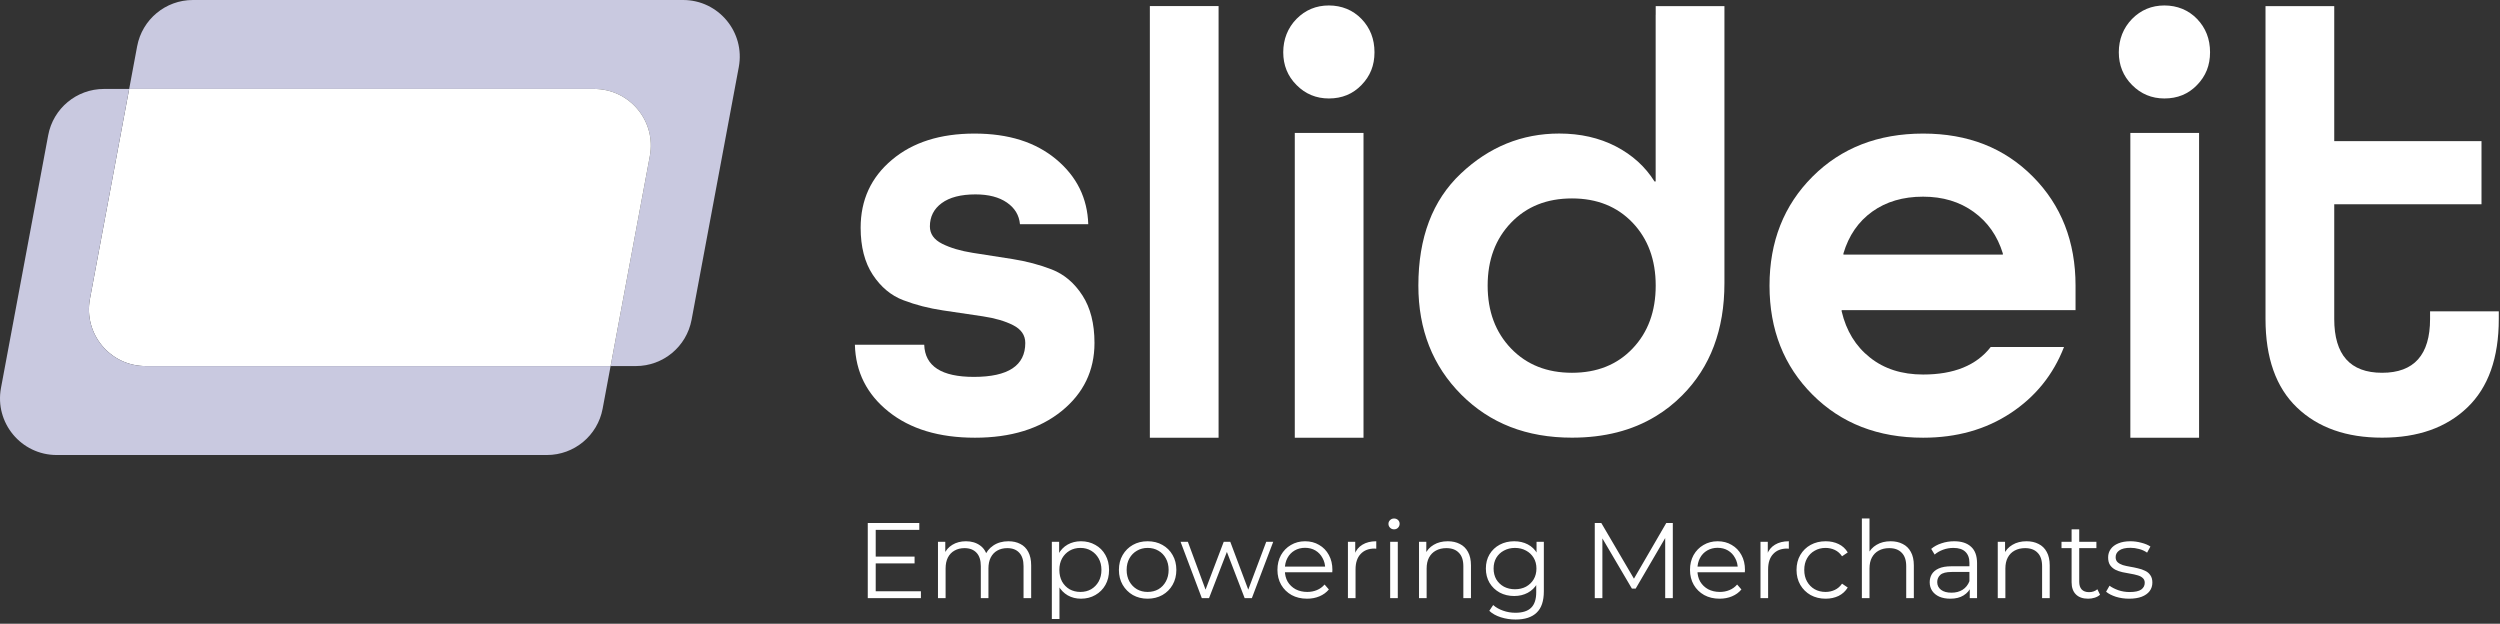
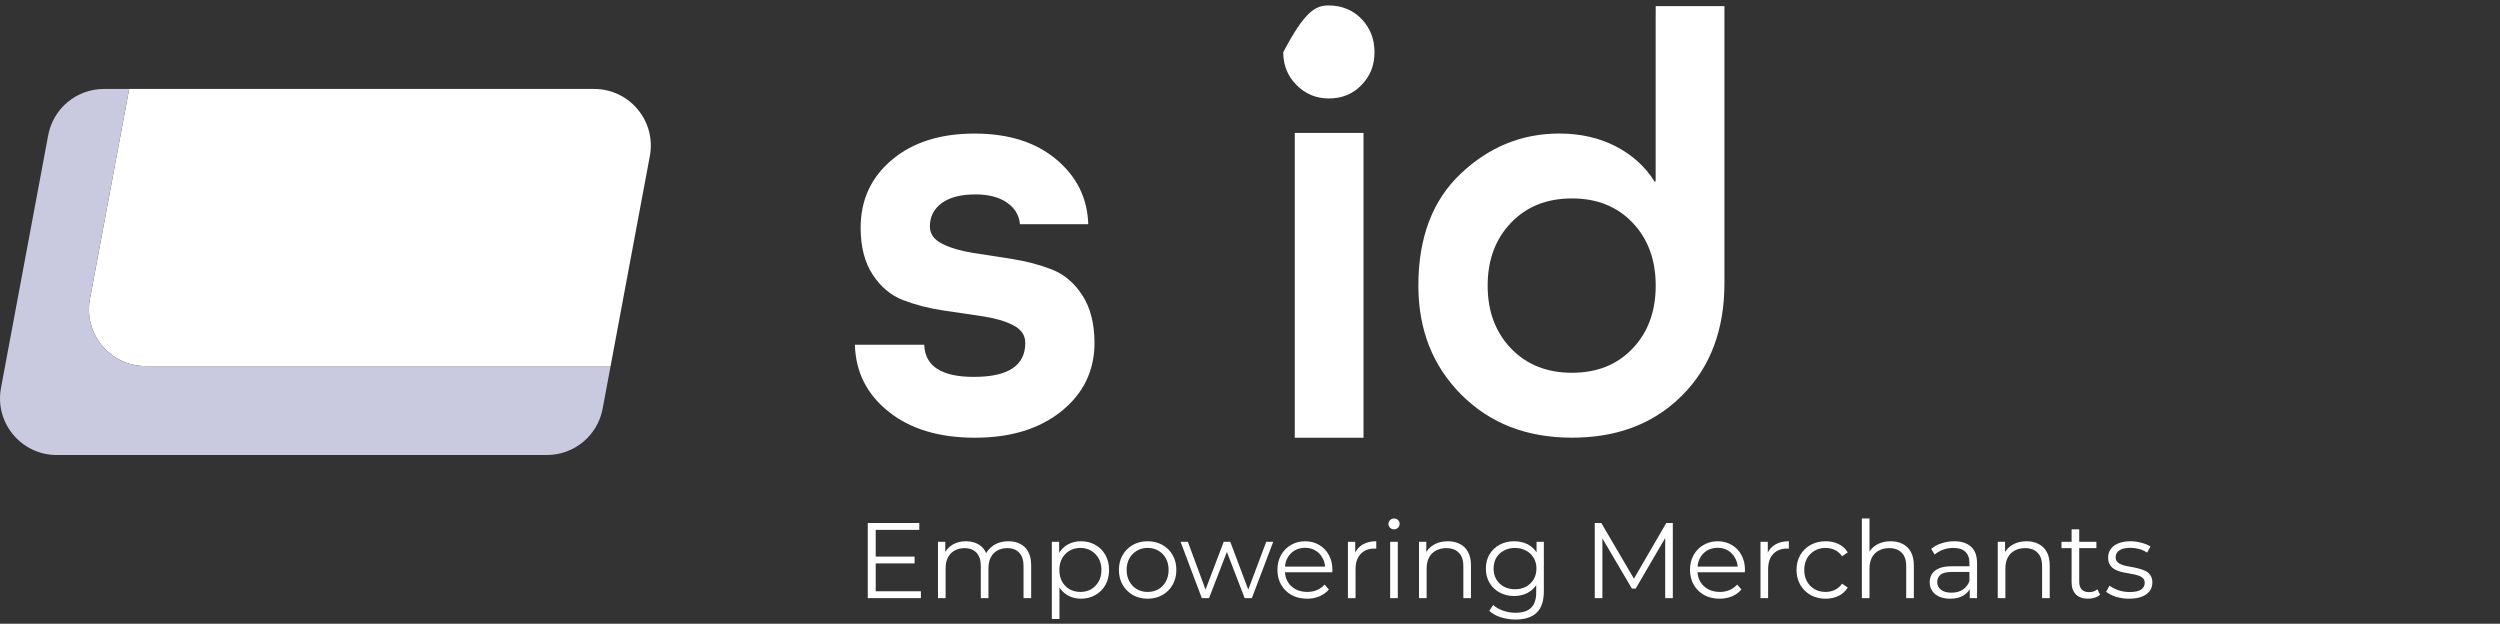
<svg xmlns="http://www.w3.org/2000/svg" width="489" height="122" viewBox="0 0 489 122" fill="none">
  <rect x="0" y="0" width="489" height="122" fill="#333333" stroke="none" />
  <g clip-path="url(#clip0_3040_1739)">
    <path d="M212.83 43.856H199.505C199.345 42.109 198.508 40.696 196.96 39.626C195.413 38.555 193.359 38.024 190.805 38.024C187.948 38.024 185.741 38.598 184.202 39.728C182.655 40.859 181.886 42.392 181.886 44.285C181.886 45.749 182.689 46.88 184.295 47.685C185.902 48.49 187.897 49.081 190.281 49.458C192.665 49.826 195.253 50.228 198.017 50.665C200.782 51.102 203.369 51.787 205.762 52.72C208.163 53.663 210.15 55.35 211.722 57.782C213.295 60.214 214.081 63.306 214.081 67.074C214.081 72.495 211.934 76.94 207.647 80.409C203.352 83.877 197.713 85.616 190.704 85.616C183.695 85.616 178.064 83.92 173.82 80.529C169.567 77.137 167.361 72.769 167.217 67.434H180.778C180.922 71.63 184.169 73.72 190.493 73.72C197.197 73.72 200.545 71.51 200.545 67.091C200.545 65.567 199.75 64.411 198.169 63.606C196.588 62.801 194.602 62.227 192.209 61.867C189.825 61.516 187.238 61.122 184.473 60.719C181.708 60.308 179.121 59.649 176.703 58.724C174.294 57.816 172.298 56.146 170.717 53.748C169.136 51.35 168.341 48.276 168.341 44.542C168.341 39.12 170.371 34.701 174.446 31.276C178.504 27.841 183.898 26.128 190.603 26.128C197.307 26.128 202.557 27.807 206.59 31.164C210.623 34.53 212.703 38.761 212.864 43.865V43.848L212.83 43.856Z" fill="white" />
-     <path d="M238.354 85.616H224.911V1.189H238.354V85.616Z" fill="white" />
-     <path d="M259.922 19.26C257.445 19.26 255.323 18.378 253.598 16.63C251.856 14.883 251.002 12.742 251.002 10.224C251.002 7.706 251.873 5.463 253.598 3.698C255.323 1.951 257.436 1.069 259.922 1.069C262.408 1.069 264.614 1.951 266.305 3.698C268.005 5.463 268.85 7.629 268.85 10.224C268.85 12.819 268.005 14.883 266.305 16.63C264.606 18.395 262.484 19.26 259.922 19.26ZM266.703 85.615H253.26V26.008H266.703V85.607V85.615Z" fill="white" />
+     <path d="M259.922 19.26C257.445 19.26 255.323 18.378 253.598 16.63C251.856 14.883 251.002 12.742 251.002 10.224C255.323 1.951 257.436 1.069 259.922 1.069C262.408 1.069 264.614 1.951 266.305 3.698C268.005 5.463 268.85 7.629 268.85 10.224C268.85 12.819 268.005 14.883 266.305 16.63C264.606 18.395 262.484 19.26 259.922 19.26ZM266.703 85.615H253.26V26.008H266.703V85.607V85.615Z" fill="white" />
    <path d="M323.856 1.198V2.885H323.847V35.489H323.619C321.81 32.595 319.282 30.308 316.052 28.629C312.814 26.959 309.119 26.12 304.985 26.12C297.689 26.12 291.272 28.724 285.734 33.956C280.196 39.181 277.432 46.477 277.432 55.864C277.432 64.488 280.238 71.588 285.844 77.206C291.458 82.807 298.585 85.607 307.479 85.607C313.795 85.607 319.257 84.22 323.856 81.419C325.733 80.289 327.466 78.919 329.055 77.317C334.551 71.793 337.299 64.488 337.299 55.41V1.198H323.856ZM319.341 68.162C316.323 71.339 312.366 72.915 307.479 72.915C302.592 72.915 298.61 71.339 295.558 68.162C292.515 64.993 290.984 60.899 290.984 55.864C290.984 50.828 292.515 46.734 295.558 43.565C298.61 40.388 302.576 38.812 307.479 38.812C312.383 38.812 316.323 40.405 319.341 43.565C322.351 46.734 323.856 50.828 323.856 55.864C323.856 60.899 322.351 65.002 319.341 68.162Z" fill="white" />
-     <path d="M405.967 60.668H360.228V60.899C361.132 64.719 362.967 67.725 365.766 69.935C368.547 72.153 372.013 73.257 376.165 73.257C382.184 73.257 386.589 71.468 389.379 67.879H403.718C401.613 73.3 398.13 77.608 393.268 80.811C388.407 84.014 382.709 85.616 376.165 85.616C367.347 85.616 360.143 82.815 354.538 77.206C348.924 71.596 346.117 64.488 346.117 55.872C346.117 47.256 348.924 40.148 354.538 34.538C360.152 28.929 367.363 26.128 376.165 26.128C384.966 26.128 392.042 28.929 397.623 34.538C403.194 40.148 405.976 47.256 405.976 55.872V60.677H405.967V60.668ZM376.148 38.469C372.233 38.469 368.928 39.446 366.214 41.39C363.5 43.334 361.614 46.066 360.574 49.569V49.8H391.755V49.569C390.698 46.135 388.804 43.428 386.048 41.441C383.292 39.454 380.012 38.469 376.165 38.469H376.156H376.148Z" fill="white" />
-     <path d="M423.358 19.26C420.881 19.26 418.759 18.378 417.034 16.63C415.293 14.883 414.439 12.742 414.439 10.224C414.439 7.706 415.31 5.463 417.034 3.698C418.759 1.951 420.873 1.069 423.358 1.069C425.844 1.069 428.051 1.951 429.742 3.698C431.441 5.463 432.286 7.629 432.286 10.224C432.286 12.819 431.441 14.883 429.742 16.63C428.042 18.395 425.92 19.26 423.358 19.26ZM430.139 85.615H416.696V26.008H430.139V85.607V85.615Z" fill="white" />
-     <path d="M488.763 60.899V62.39C488.763 70.012 486.709 75.793 482.6 79.715C478.499 83.646 472.953 85.607 465.944 85.607C462.461 85.607 459.341 85.128 456.577 84.151C453.778 83.166 451.352 81.694 449.289 79.715C445.188 75.793 443.134 70.012 443.134 62.39V1.198H456.577V27.602H485.382V39.96H456.577V62.39C456.577 69.404 459.696 72.915 465.944 72.915C472.192 72.915 475.321 69.404 475.321 62.39V60.899H488.763Z" fill="white" />
  </g>
-   <path d="M144.507 13.122L135.272 62.554C134.288 67.8 129.711 71.601 124.371 71.601H119.433L127.108 30.521C128.386 23.702 123.153 17.398 116.214 17.398H25.267L26.826 9.047C27.81 3.801 32.387 0 37.727 0H133.613C140.552 0 145.785 6.304 144.507 13.122Z" fill="#C9C9E0" />
  <path d="M127.108 30.521L119.433 71.601H28.486C21.547 71.601 16.314 65.298 17.592 58.479L25.267 17.399H116.214C123.153 17.399 128.386 23.702 127.108 30.521Z" fill="white" />
  <path d="M119.433 71.601L117.873 79.953C116.89 85.199 112.313 89 106.973 89H11.087C4.148 89 -1.085 82.696 0.193 75.877L9.428 26.446C10.411 21.2 14.988 17.399 20.328 17.399H25.267L17.591 58.479C16.313 65.298 21.546 71.601 28.485 71.601H119.433Z" fill="#C9C9E0" />
  <path d="M171.121 108.873H178.891V110.196H171.121V108.873ZM171.289 115.656H180.13V117H169.735V102.3H179.815V103.644H171.289V115.656ZM197.244 105.87C198.14 105.87 198.917 106.045 199.575 106.395C200.247 106.731 200.765 107.249 201.129 107.949C201.507 108.649 201.696 109.531 201.696 110.595V117H200.205V110.742C200.205 109.58 199.925 108.705 199.365 108.117C198.819 107.515 198.042 107.214 197.034 107.214C196.278 107.214 195.62 107.375 195.06 107.697C194.514 108.005 194.087 108.46 193.779 109.062C193.485 109.65 193.338 110.364 193.338 111.204V117H191.847V110.742C191.847 109.58 191.567 108.705 191.007 108.117C190.447 107.515 189.663 107.214 188.655 107.214C187.913 107.214 187.262 107.375 186.702 107.697C186.142 108.005 185.708 108.46 185.4 109.062C185.106 109.65 184.959 110.364 184.959 111.204V117H183.468V105.975H184.896V108.957L184.665 108.432C185.001 107.634 185.54 107.011 186.282 106.563C187.038 106.101 187.927 105.87 188.949 105.87C190.027 105.87 190.944 106.143 191.7 106.689C192.456 107.221 192.946 108.026 193.17 109.104L192.582 108.873C192.904 107.977 193.471 107.256 194.283 106.71C195.109 106.15 196.096 105.87 197.244 105.87ZM211.431 117.105C210.479 117.105 209.618 116.888 208.848 116.454C208.078 116.006 207.462 115.369 207 114.543C206.552 113.703 206.328 112.681 206.328 111.477C206.328 110.273 206.552 109.258 207 108.432C207.448 107.592 208.057 106.955 208.827 106.521C209.597 106.087 210.465 105.87 211.431 105.87C212.481 105.87 213.419 106.108 214.245 106.584C215.085 107.046 215.743 107.704 216.219 108.558C216.695 109.398 216.933 110.371 216.933 111.477C216.933 112.597 216.695 113.577 216.219 114.417C215.743 115.257 215.085 115.915 214.245 116.391C213.419 116.867 212.481 117.105 211.431 117.105ZM205.74 121.074V105.975H207.168V109.293L207.021 111.498L207.231 113.724V121.074H205.74ZM211.326 115.782C212.11 115.782 212.81 115.607 213.426 115.257C214.042 114.893 214.532 114.389 214.896 113.745C215.26 113.087 215.442 112.331 215.442 111.477C215.442 110.623 215.26 109.874 214.896 109.23C214.532 108.586 214.042 108.082 213.426 107.718C212.81 107.354 212.11 107.172 211.326 107.172C210.542 107.172 209.835 107.354 209.205 107.718C208.589 108.082 208.099 108.586 207.735 109.23C207.385 109.874 207.21 110.623 207.21 111.477C207.21 112.331 207.385 113.087 207.735 113.745C208.099 114.389 208.589 114.893 209.205 115.257C209.835 115.607 210.542 115.782 211.326 115.782ZM224.466 117.105C223.402 117.105 222.443 116.867 221.589 116.391C220.749 115.901 220.084 115.236 219.594 114.396C219.104 113.542 218.859 112.569 218.859 111.477C218.859 110.371 219.104 109.398 219.594 108.558C220.084 107.718 220.749 107.06 221.589 106.584C222.429 106.108 223.388 105.87 224.466 105.87C225.558 105.87 226.524 106.108 227.364 106.584C228.218 107.06 228.883 107.718 229.359 108.558C229.849 109.398 230.094 110.371 230.094 111.477C230.094 112.569 229.849 113.542 229.359 114.396C228.883 115.236 228.218 115.901 227.364 116.391C226.51 116.867 225.544 117.105 224.466 117.105ZM224.466 115.782C225.264 115.782 225.971 115.607 226.587 115.257C227.203 114.893 227.686 114.389 228.036 113.745C228.4 113.087 228.582 112.331 228.582 111.477C228.582 110.609 228.4 109.853 228.036 109.209C227.686 108.565 227.203 108.068 226.587 107.718C225.971 107.354 225.271 107.172 224.487 107.172C223.703 107.172 223.003 107.354 222.387 107.718C221.771 108.068 221.281 108.565 220.917 109.209C220.553 109.853 220.371 110.609 220.371 111.477C220.371 112.331 220.553 113.087 220.917 113.745C221.281 114.389 221.771 114.893 222.387 115.257C223.003 115.607 223.696 115.782 224.466 115.782ZM235.077 117L230.919 105.975H232.347L236.127 116.202H235.476L239.361 105.975H240.642L244.485 116.202H243.834L247.677 105.975H249.042L244.863 117H243.456L239.76 107.382H240.201L236.484 117H235.077ZM255.663 117.105C254.515 117.105 253.507 116.867 252.639 116.391C251.771 115.901 251.092 115.236 250.602 114.396C250.112 113.542 249.867 112.569 249.867 111.477C249.867 110.385 250.098 109.419 250.56 108.579C251.036 107.739 251.68 107.081 252.492 106.605C253.318 106.115 254.242 105.87 255.264 105.87C256.3 105.87 257.217 106.108 258.015 106.584C258.827 107.046 259.464 107.704 259.926 108.558C260.388 109.398 260.619 110.371 260.619 111.477C260.619 111.547 260.612 111.624 260.598 111.708C260.598 111.778 260.598 111.855 260.598 111.939H251.001V110.826H259.8L259.212 111.267C259.212 110.469 259.037 109.762 258.687 109.146C258.351 108.516 257.889 108.026 257.301 107.676C256.713 107.326 256.034 107.151 255.264 107.151C254.508 107.151 253.829 107.326 253.227 107.676C252.625 108.026 252.156 108.516 251.82 109.146C251.484 109.776 251.316 110.497 251.316 111.309V111.54C251.316 112.38 251.498 113.122 251.862 113.766C252.24 114.396 252.758 114.893 253.416 115.257C254.088 115.607 254.851 115.782 255.705 115.782C256.377 115.782 257 115.663 257.574 115.425C258.162 115.187 258.666 114.823 259.086 114.333L259.926 115.299C259.436 115.887 258.82 116.335 258.078 116.643C257.35 116.951 256.545 117.105 255.663 117.105ZM263.654 117V105.975H265.082V108.978L264.935 108.453C265.243 107.613 265.761 106.976 266.489 106.542C267.217 106.094 268.12 105.87 269.198 105.87V107.319C269.142 107.319 269.086 107.319 269.03 107.319C268.974 107.305 268.918 107.298 268.862 107.298C267.7 107.298 266.79 107.655 266.132 108.369C265.474 109.069 265.145 110.07 265.145 111.372V117H263.654ZM271.918 117V105.975H273.409V117H271.918ZM272.674 103.539C272.366 103.539 272.107 103.434 271.897 103.224C271.687 103.014 271.582 102.762 271.582 102.468C271.582 102.174 271.687 101.929 271.897 101.733C272.107 101.523 272.366 101.418 272.674 101.418C272.982 101.418 273.241 101.516 273.451 101.712C273.661 101.908 273.766 102.153 273.766 102.447C273.766 102.755 273.661 103.014 273.451 103.224C273.255 103.434 272.996 103.539 272.674 103.539ZM283.186 105.87C284.082 105.87 284.866 106.045 285.538 106.395C286.224 106.731 286.756 107.249 287.134 107.949C287.526 108.649 287.722 109.531 287.722 110.595V117H286.231V110.742C286.231 109.58 285.937 108.705 285.349 108.117C284.775 107.515 283.963 107.214 282.913 107.214C282.129 107.214 281.443 107.375 280.855 107.697C280.281 108.005 279.833 108.46 279.511 109.062C279.203 109.65 279.049 110.364 279.049 111.204V117H277.558V105.975H278.986V108.999L278.755 108.432C279.105 107.634 279.665 107.011 280.435 106.563C281.205 106.101 282.122 105.87 283.186 105.87ZM296.453 121.179C295.445 121.179 294.479 121.032 293.555 120.738C292.631 120.444 291.882 120.024 291.308 119.478L292.064 118.344C292.582 118.806 293.219 119.17 293.975 119.436C294.745 119.716 295.557 119.856 296.411 119.856C297.811 119.856 298.84 119.527 299.498 118.869C300.156 118.225 300.485 117.217 300.485 115.845V113.094L300.695 111.204L300.548 109.314V105.975H301.976V115.656C301.976 117.56 301.507 118.953 300.569 119.835C299.645 120.731 298.273 121.179 296.453 121.179ZM296.18 116.58C295.13 116.58 294.185 116.356 293.345 115.908C292.505 115.446 291.84 114.809 291.35 113.997C290.874 113.185 290.636 112.254 290.636 111.204C290.636 110.154 290.874 109.23 291.35 108.432C291.84 107.62 292.505 106.99 293.345 106.542C294.185 106.094 295.13 105.87 296.18 105.87C297.16 105.87 298.042 106.073 298.826 106.479C299.61 106.885 300.233 107.487 300.695 108.285C301.157 109.083 301.388 110.056 301.388 111.204C301.388 112.352 301.157 113.325 300.695 114.123C300.233 114.921 299.61 115.53 298.826 115.95C298.042 116.37 297.16 116.58 296.18 116.58ZM296.327 115.257C297.139 115.257 297.86 115.089 298.49 114.753C299.12 114.403 299.617 113.927 299.981 113.325C300.345 112.709 300.527 112.002 300.527 111.204C300.527 110.406 300.345 109.706 299.981 109.104C299.617 108.502 299.12 108.033 298.49 107.697C297.86 107.347 297.139 107.172 296.327 107.172C295.529 107.172 294.808 107.347 294.164 107.697C293.534 108.033 293.037 108.502 292.673 109.104C292.323 109.706 292.148 110.406 292.148 111.204C292.148 112.002 292.323 112.709 292.673 113.325C293.037 113.927 293.534 114.403 294.164 114.753C294.808 115.089 295.529 115.257 296.327 115.257ZM311.936 117V102.3H313.217L319.937 113.766H319.265L325.922 102.3H327.203V117H325.712V104.631H326.069L319.937 115.131H319.202L313.028 104.631H313.427V117H311.936ZM336.361 117.105C335.213 117.105 334.205 116.867 333.337 116.391C332.469 115.901 331.79 115.236 331.3 114.396C330.81 113.542 330.565 112.569 330.565 111.477C330.565 110.385 330.796 109.419 331.258 108.579C331.734 107.739 332.378 107.081 333.19 106.605C334.016 106.115 334.94 105.87 335.962 105.87C336.998 105.87 337.915 106.108 338.713 106.584C339.525 107.046 340.162 107.704 340.624 108.558C341.086 109.398 341.317 110.371 341.317 111.477C341.317 111.547 341.31 111.624 341.296 111.708C341.296 111.778 341.296 111.855 341.296 111.939H331.699V110.826H340.498L339.91 111.267C339.91 110.469 339.735 109.762 339.385 109.146C339.049 108.516 338.587 108.026 337.999 107.676C337.411 107.326 336.732 107.151 335.962 107.151C335.206 107.151 334.527 107.326 333.925 107.676C333.323 108.026 332.854 108.516 332.518 109.146C332.182 109.776 332.014 110.497 332.014 111.309V111.54C332.014 112.38 332.196 113.122 332.56 113.766C332.938 114.396 333.456 114.893 334.114 115.257C334.786 115.607 335.549 115.782 336.403 115.782C337.075 115.782 337.698 115.663 338.272 115.425C338.86 115.187 339.364 114.823 339.784 114.333L340.624 115.299C340.134 115.887 339.518 116.335 338.776 116.643C338.048 116.951 337.243 117.105 336.361 117.105ZM344.352 117V105.975H345.78V108.978L345.633 108.453C345.941 107.613 346.459 106.976 347.187 106.542C347.915 106.094 348.818 105.87 349.896 105.87V107.319C349.84 107.319 349.784 107.319 349.728 107.319C349.672 107.305 349.616 107.298 349.56 107.298C348.398 107.298 347.488 107.655 346.83 108.369C346.172 109.069 345.843 110.07 345.843 111.372V117H344.352ZM357.092 117.105C356 117.105 355.02 116.867 354.152 116.391C353.298 115.901 352.626 115.236 352.136 114.396C351.646 113.542 351.401 112.569 351.401 111.477C351.401 110.371 351.646 109.398 352.136 108.558C352.626 107.718 353.298 107.06 354.152 106.584C355.02 106.108 356 105.87 357.092 105.87C358.03 105.87 358.877 106.052 359.633 106.416C360.389 106.78 360.984 107.326 361.418 108.054L360.305 108.81C359.927 108.25 359.458 107.837 358.898 107.571C358.338 107.305 357.729 107.172 357.071 107.172C356.287 107.172 355.58 107.354 354.95 107.718C354.32 108.068 353.823 108.565 353.459 109.209C353.095 109.853 352.913 110.609 352.913 111.477C352.913 112.345 353.095 113.101 353.459 113.745C353.823 114.389 354.32 114.893 354.95 115.257C355.58 115.607 356.287 115.782 357.071 115.782C357.729 115.782 358.338 115.649 358.898 115.383C359.458 115.117 359.927 114.711 360.305 114.165L361.418 114.921C360.984 115.635 360.389 116.181 359.633 116.559C358.877 116.923 358.03 117.105 357.092 117.105ZM369.811 105.87C370.707 105.87 371.491 106.045 372.163 106.395C372.849 106.731 373.381 107.249 373.759 107.949C374.151 108.649 374.347 109.531 374.347 110.595V117H372.856V110.742C372.856 109.58 372.562 108.705 371.974 108.117C371.4 107.515 370.588 107.214 369.538 107.214C368.754 107.214 368.068 107.375 367.48 107.697C366.906 108.005 366.458 108.46 366.136 109.062C365.828 109.65 365.674 110.364 365.674 111.204V117H364.183V101.418H365.674V108.999L365.38 108.432C365.73 107.634 366.29 107.011 367.06 106.563C367.83 106.101 368.747 105.87 369.811 105.87ZM385.283 117V114.564L385.22 114.165V110.091C385.22 109.153 384.954 108.432 384.422 107.928C383.904 107.424 383.127 107.172 382.091 107.172C381.377 107.172 380.698 107.291 380.054 107.529C379.41 107.767 378.864 108.082 378.416 108.474L377.744 107.361C378.304 106.885 378.976 106.521 379.76 106.269C380.544 106.003 381.37 105.87 382.238 105.87C383.666 105.87 384.765 106.227 385.535 106.941C386.319 107.641 386.711 108.712 386.711 110.154V117H385.283ZM381.482 117.105C380.656 117.105 379.935 116.972 379.319 116.706C378.717 116.426 378.255 116.048 377.933 115.572C377.611 115.082 377.45 114.522 377.45 113.892C377.45 113.318 377.583 112.8 377.849 112.338C378.129 111.862 378.577 111.484 379.193 111.204C379.823 110.91 380.663 110.763 381.713 110.763H385.514V111.876H381.755C380.691 111.876 379.949 112.065 379.529 112.443C379.123 112.821 378.92 113.29 378.92 113.85C378.92 114.48 379.165 114.984 379.655 115.362C380.145 115.74 380.831 115.929 381.713 115.929C382.553 115.929 383.274 115.74 383.876 115.362C384.492 114.97 384.94 114.41 385.22 113.682L385.556 114.711C385.276 115.439 384.786 116.02 384.086 116.454C383.4 116.888 382.532 117.105 381.482 117.105ZM396.389 105.87C397.285 105.87 398.069 106.045 398.741 106.395C399.427 106.731 399.959 107.249 400.337 107.949C400.729 108.649 400.925 109.531 400.925 110.595V117H399.434V110.742C399.434 109.58 399.14 108.705 398.552 108.117C397.978 107.515 397.166 107.214 396.116 107.214C395.332 107.214 394.646 107.375 394.058 107.697C393.484 108.005 393.036 108.46 392.714 109.062C392.406 109.65 392.252 110.364 392.252 111.204V117H390.761V105.975H392.189V108.999L391.958 108.432C392.308 107.634 392.868 107.011 393.638 106.563C394.408 106.101 395.325 105.87 396.389 105.87ZM408.439 117.105C407.403 117.105 406.605 116.825 406.045 116.265C405.485 115.705 405.205 114.914 405.205 113.892V103.539H406.696V113.808C406.696 114.452 406.857 114.949 407.179 115.299C407.515 115.649 407.991 115.824 408.607 115.824C409.265 115.824 409.811 115.635 410.245 115.257L410.77 116.328C410.476 116.594 410.119 116.79 409.699 116.916C409.293 117.042 408.873 117.105 408.439 117.105ZM403.231 107.214V105.975H410.056V107.214H403.231ZM416.445 117.105C415.535 117.105 414.674 116.979 413.862 116.727C413.05 116.461 412.413 116.132 411.951 115.74L412.623 114.564C413.071 114.9 413.645 115.194 414.345 115.446C415.045 115.684 415.78 115.803 416.55 115.803C417.6 115.803 418.356 115.642 418.818 115.32C419.28 114.984 419.511 114.543 419.511 113.997C419.511 113.591 419.378 113.276 419.112 113.052C418.86 112.814 418.524 112.639 418.104 112.527C417.684 112.401 417.215 112.296 416.697 112.212C416.179 112.128 415.661 112.03 415.143 111.918C414.639 111.806 414.177 111.645 413.757 111.435C413.337 111.211 412.994 110.91 412.728 110.532C412.476 110.154 412.35 109.65 412.35 109.02C412.35 108.418 412.518 107.879 412.854 107.403C413.19 106.927 413.68 106.556 414.324 106.29C414.982 106.01 415.78 105.87 416.718 105.87C417.432 105.87 418.146 105.968 418.86 106.164C419.574 106.346 420.162 106.591 420.624 106.899L419.973 108.096C419.483 107.76 418.958 107.522 418.398 107.382C417.838 107.228 417.278 107.151 416.718 107.151C415.724 107.151 414.989 107.326 414.513 107.676C414.051 108.012 413.82 108.446 413.82 108.978C413.82 109.398 413.946 109.727 414.198 109.965C414.464 110.203 414.807 110.392 415.227 110.532C415.661 110.658 416.13 110.763 416.634 110.847C417.152 110.931 417.663 111.036 418.167 111.162C418.685 111.274 419.154 111.435 419.574 111.645C420.008 111.841 420.351 112.128 420.603 112.506C420.869 112.87 421.002 113.353 421.002 113.955C421.002 114.599 420.82 115.159 420.456 115.635C420.106 116.097 419.588 116.461 418.902 116.727C418.23 116.979 417.411 117.105 416.445 117.105Z" fill="white" />
  <defs>
    <clipPath id="clip0_3040_1739">
      <rect width="321.555" height="84.546" fill="white" transform="translate(167.209 1.069)" />
    </clipPath>
  </defs>
</svg>